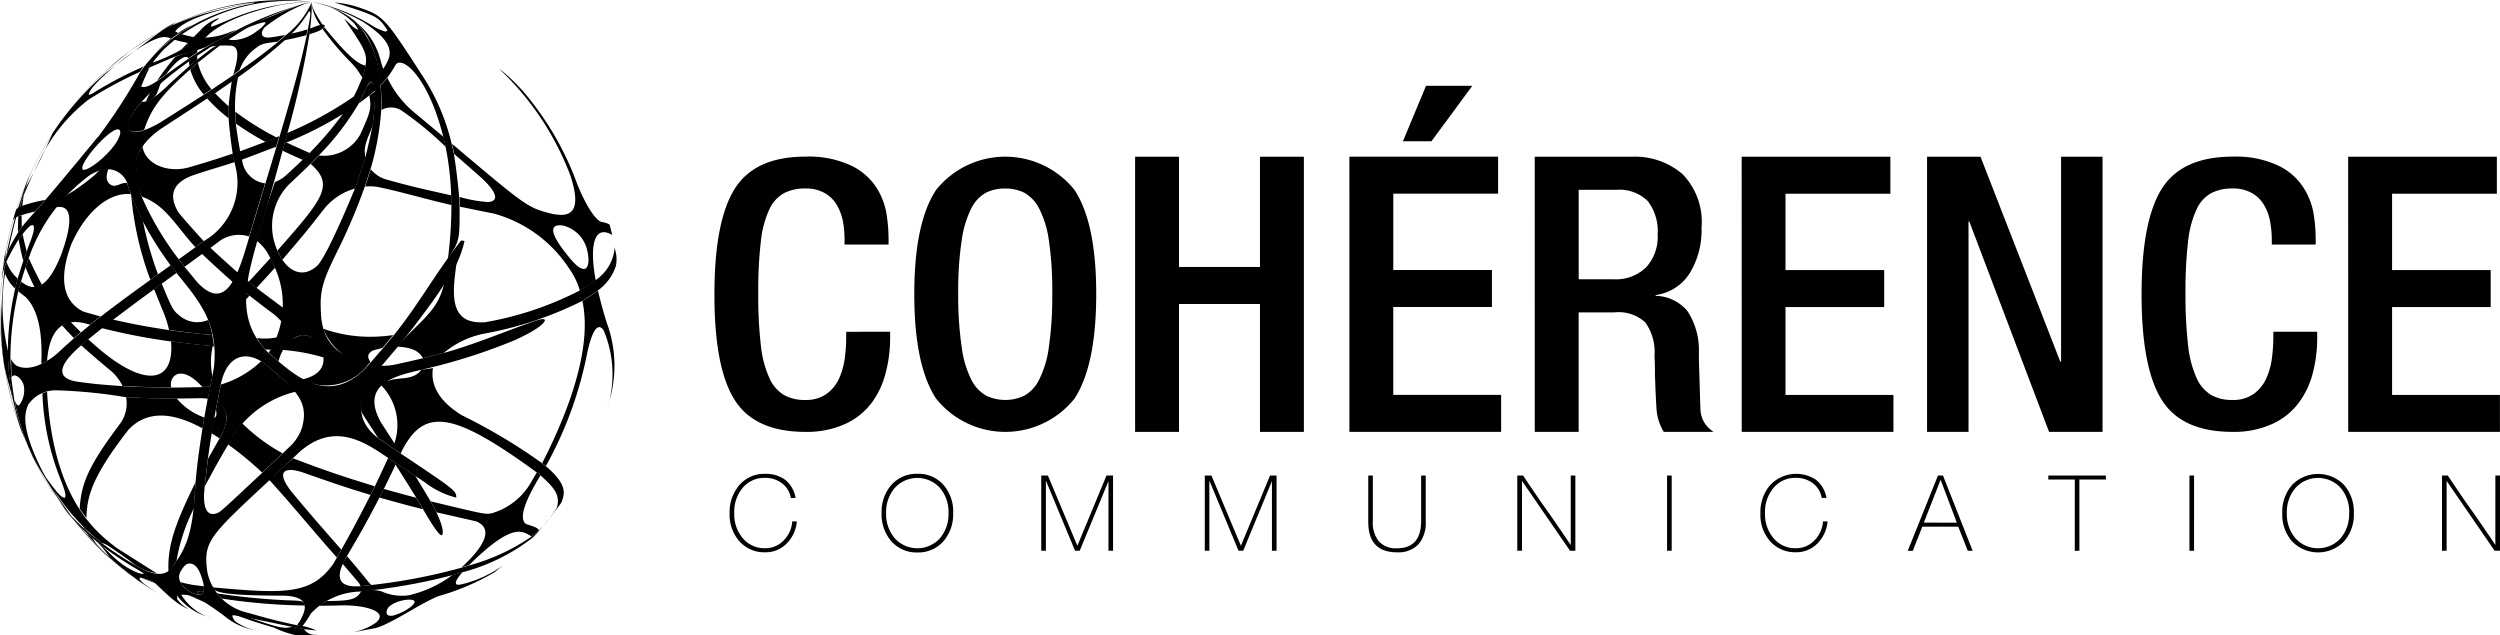
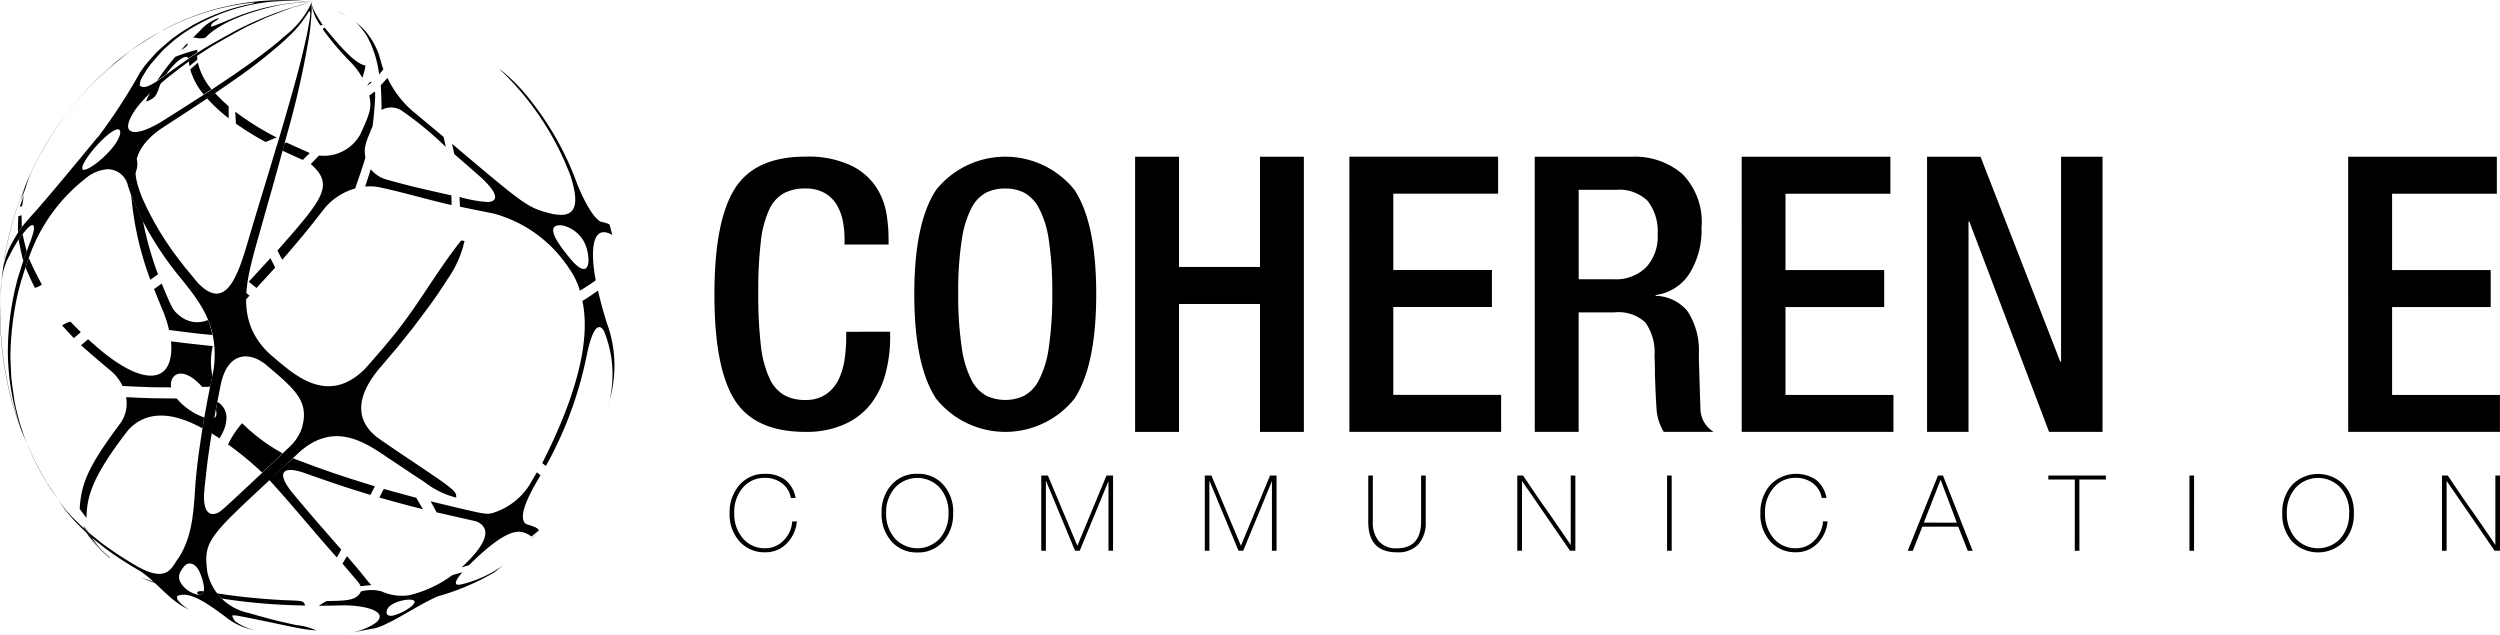
<svg xmlns="http://www.w3.org/2000/svg" width="159" height="40.414" viewBox="0 0 159 40.414">
  <g id="Logo_coherence_1_" data-name="Logo coherence (1)" transform="translate(0.003 -0.021)">
    <g id="logo" transform="translate(-0.003 0.021)">
      <path id="Path_238" data-name="Path 238" d="M489.87,242.179c.33.128.773.3,1.109.408a.8.8,0,0,0-.375-.179c-.2-.067-.4-.129-.593-.191l-.14-.039m5.134,1.321a38.062,38.062,0,0,0,5.275.437c-.112-.3-.112-.3-1.249-.336a41.481,41.481,0,0,1-4.373-.437l.039.045a3.092,3.092,0,0,0,.308.291m-1.187-.459.006-.011-.033-.006c-.341-.017-.454.05-.33.191.022.028.08.028.112.034a.257.257,0,0,0,.246-.207m-5.924-2.074c-.364-.352-.857-.812-1.21-1.176l.045.056a13.781,13.781,0,0,0,1.131,1.092l.011.011.022.017m19.121,3.04a3.282,3.282,0,0,1-1.176.577c-.565.067-.353-.4-.3-.479.352-.5,1.7-.7,1.7-.4,0,.073-.084.185-.224.3m5.3-2.178.571-.454a7.615,7.615,0,0,1-2.592,1.2c-.23.056-.616.14-.33-.347a3.8,3.8,0,0,1,.319-.408l-.644.185a7.518,7.518,0,0,1-2.76,1.282,3.164,3.164,0,0,1-1.755-.252,2.519,2.519,0,0,0-1.3.011c-.263.577-.9.588-2.178.61a3.7,3.7,0,0,0-.493.3c.487-.006,1.142-.017,1.629-.028,1.366.011,2.822.4,2,1.1a3.94,3.94,0,0,1-1.859.671l.263-.034.106-.017c.493-.084.986-.191,1.484-.274l.006-.006a3.825,3.825,0,0,0,.633-.252c1.131-.532,2.161-1.266,3.309-1.764a15.28,15.28,0,0,0,3.589-1.523m2.374-2.133.33-.352-.3.3-.028.056m-27.917,0-.033-.061-.364-.319.112.179a19.316,19.316,0,0,0,1.388,1.422.413.413,0,0,0-.129-.146,5.61,5.61,0,0,1-.975-1.075m-.538-.649.325.28-.392-.448a.869.869,0,0,0,.067.168m17.6,3.657.661-.073a1.68,1.68,0,0,1-.2-.207c-.571-.711-.672-.834-1.356-1.629l-.274.454-.011.022c.291.347.689.806.98,1.153a.907.907,0,0,1,.168.286l.034-.006m10.829-3.153c.145-.117.341-.269.479-.4-.1-.16-.2-.2-.818-.4-.66-.471.493-2.38.924-3.1l-.235-.185-.319.543a4.243,4.243,0,0,1-2.536,2.055c-.419.084-.419.084-3.9-.756l.134.246c.1.174.159.291.239.454l2.514.571c1.484.6-.219,2.262-.778,2.8l-.146.135.465-.14.381-.364c2.374-2.245,3-1.853,3.594-1.473M505,237.071c1.68.465,1.741.487,2.771.739l-.426-.723c-.621-.168-1.444-.392-2.066-.565l-.28.549m-.565-.168.274-.549c-2.2-.683-2.94-.924-5.134-1.755l-.073-.028c-.454.415-1.058.963-1.507,1.377,1.472,1.607,2.845,3.309,4.3,4.933l.28-.5c-1.834-2.1-2.027-2.318-3.18-3.7-1.058-1.383-.23-1.405.174-1.349a3.781,3.781,0,0,1,.75.207c1.142.4,2.436.862,4.115,1.361m-6.886-1.416c.386-.364.907-.857,1.294-1.227a11.534,11.534,0,0,1-2.57-1.914l-.08.089a5.871,5.871,0,0,0-.817,1.26,20.985,20.985,0,0,1,2.172,1.792m-3.8-2.811.117-.695a4.084,4.084,0,0,1-1.755-1.209c-1.646-.011-1.9-.017-3.219-.084a2.179,2.179,0,0,1-.392,1.7c-1.937,2.6-2.463,3.712-2.559,5.4.159.224.263.364.431.582.034-1.282.258-2.508,2.676-5.616,1.613-1.707,3.858-.526,4.705-.084m1.523-.616a1.164,1.164,0,0,0-.577-1.069l-.095.493q.092.378-.05.487c-.239.191-.159.718-.213,1.03.179.112.3.185.493.313l.118-.207a2.385,2.385,0,0,0,.325-1.047m-9.709-5.123.443-.375-.661-.671-.067.017a1.608,1.608,0,0,0-.459.23l.745.8m8.674,3.08.14-.672a4.367,4.367,0,0,1,.022-1.9c-.8-.08-1.859-.2-2.654-.3.23,2.721-1.7,2.917-4.591.465-.207-.174-.479-.42-.683-.6l-.448.38c.526.471,1.243,1.092,1.786,1.54a2.914,2.914,0,0,1,.851,1.053c1.557.073,1.755.084,3.09.089-.117-.671.437-1.22,1.333-.616a3.475,3.475,0,0,1,.644.588l.28-.006c.1-.006.123-.006.23-.017m25.269,1.333.218-.806a7.853,7.853,0,0,0-.246-4.53c-.207-.632-.369-1.221-.582-2.105-.285.207-.678.479-.986.66.179.957.728,3.874-2.558,10.313l.235.185a24.358,24.358,0,0,0,2.609-7.1c.487-2.318.951-1.724,1.081-1.484a7.2,7.2,0,0,1,.23,4.86m-36.036-7.777.056-.039c-.269-.5-.61-1.17-.829-1.691l-.213.6c.174.392.4.918.6,1.3a1.058,1.058,0,0,0,.386-.168m-1.125-1.54.219-.6c-.084-.336-.2-.784-.258-1.117l-.258.347c.08.415.185.963.3,1.372m9.273,4.386c1.775.23,1.809.23,2.755.319a7.821,7.821,0,0,0-.269-.957,1.739,1.739,0,0,1-1.809-.263c-.436-.341-.493-.471-1.148-2.05l-.487.353.5,1.232a7.394,7.394,0,0,1,.454,1.366m4.86-1.909.258-.274-.269-.213v.017a4.449,4.449,0,0,0,.011.471m-14.463-4.295.239-.347-.017-.75-.207.073c-.006.308-.034.718-.017,1.025m.106-1.624.159-.067.089-.588.017-.084-.263.739m.095-.5-.017.08.3-.784a7.109,7.109,0,0,1,.3-.9v-.006a10.079,10.079,0,0,0-.582,1.607m14.972,5.65c.352-.386.829-.9,1.175-1.288-.022-.056-.022-.056-.3-.6-.415.454-.963,1.053-1.377,1.5l.5.4m-6.758-.526.487-.347a21.779,21.779,0,0,1-.957-3.382c-.235-.5-.549-1.164-.75-1.68a20.234,20.234,0,0,0,1.221,5.409m-.986-6.719a1.394,1.394,0,0,0,.112-.991l-.011.034a2.335,2.335,0,0,0-.128,1.014l.028-.056m20.146,1.971-.017-.621c-2.3-.51-2.828-.644-4.1-1a1.952,1.952,0,0,1-1.025-.66l-.358,1.1a3.11,3.11,0,0,1,.98.061c1.515.325,3.007.778,4.524,1.117m-11.17-3.662.017-.05-.061.028.045.022m1.7.79.443-.437c-.443-.2-1.042-.465-1.484-.672l-.123.05-.128.471c.386.179.9.42,1.294.588m18.1,5.822c.033.134.179.84-.106,1.081-.239.117-.577-.112-1.092-.75-.426-.526-1.719-2.128-.409-1.987l.067.011a2.086,2.086,0,0,1,1.54,1.646m1.585-1.025-.173-.677c-.067-.05-.129-.1-.571-.191-.644-.347-1.349-2.038-1.483-2.374a18.99,18.99,0,0,0-2.917-5.269,11.718,11.718,0,0,0-2.016-2.061l.033.05a18.134,18.134,0,0,1,4.452,6.7c.924,2.782-.409,2.575-1.117,2.463-1.595-.4-1.595-.4-6.406-4.466l.146.655c.532.465,1.243,1.081,1.77,1.551,1.411,1.349.644,1.484.375,1.5a8.579,8.579,0,0,1-1.814-.325l.028.621c.644.135,1.506.308,2.153.437a8.35,8.35,0,0,1,4.776,3.472,4.688,4.688,0,0,1,.7,1.436c.308-.191.718-.448,1.008-.66-.28-1.411-.392-3.617.969-2.934.028.017.08.039.089.073m-22.055-5.941.7-.286a17.8,17.8,0,0,1-2.632-1.64l.045.762a18.252,18.252,0,0,0,1.887,1.164m-7.217-2.749c.386-.235.386-.711.593-1.058l-.045.039c-.4.336-.638.582-.638.582a4.124,4.124,0,0,0-.3.61,1.321,1.321,0,0,0,.392-.174m3.488-.028a10.1,10.1,0,0,0,1.377,1.271v-.756c-.269-.246-.627-.582-.877-.851l-.5.336m10.687-.437-.364.258c.146.79.084,1.042-.577,2.48a2.646,2.646,0,0,1-2.621,1.338l-.526.543c1.534,1.344.762,2.223-2.117,5.5l.174.347a2.415,2.415,0,0,0,.134.239c1.159-1.349,1.507-1.755,2.609-3.175a3.912,3.912,0,0,1,2.021-1.356c.207-.588.478-1.372.655-1.965-.1-.655-.039-.812.459-2.01.067-.558.14-1.294.16-1.853,0-.1,0-.2-.011-.347m-.493-.336.291-.263a.091.091,0,0,0-.073-.011c-.073.022-.128.095-.219.274m5,3.869-.146-.644-2.015-1.68a6.474,6.474,0,0,1-1.551-2.066l-.426.465c.028.479.056,1.1.045,1.573a1.247,1.247,0,0,1,1.282.039,22.078,22.078,0,0,1,2.81,2.313m-15.4-3.343.5-.325a4,4,0,0,1-.868-1.691l-.487.426a4.359,4.359,0,0,0,.851,1.59m-.9-1.8.5-.408-.017-.269-.526.364.045.313m-.448-1.069c.28-.179.38-.3.308-.38l-.011.011c-.135.14-.258.274-.386.419l.089-.05m.38.571.558-.37.006-.117.011-.056-.084.022a10.132,10.132,0,0,0-1.327.431,15.6,15.6,0,0,0-1.153,1.515c.145-.095.3-.2.6-.426l.067-.106c.616-.823,1.2-1.153,1.321-.89m11.254.5.006-.039c-.286-.067-.806-.191-2.609-2.43l-.011.011a.429.429,0,0,1-.1.1,16.954,16.954,0,0,0,1.786,2.111,4.713,4.713,0,0,1,.739.991l.14-.479c.011-.05.033-.14.05-.263m-.558-2.771-.045-.039a7.382,7.382,0,0,1,.672.84,6.824,6.824,0,0,1,.806,2.5l.269-.336c-.174-.431-.23-.907-.443-1.321a4.4,4.4,0,0,0-.93-1.344c-.061-.056-.168-.16-.33-.3m-1.153-.706-.028-.011.095.056c.207.128.341.213.515.341l-.011-.006a4.236,4.236,0,0,0-.571-.38m-1,.862c-.179-.274-.408-.644-.558-.935a1.982,1.982,0,0,1-.168-.51l.006.022a2.965,2.965,0,0,0,.571,1.444.731.731,0,0,1,.151-.022m-7.548.823c.084-.006.168-.1.224-.16.386-.369,1.6-1.3,4.586-1.932a14.721,14.721,0,0,1,2-.207h-.034a13.7,13.7,0,0,0-4.765.963c-1.5.621-1.5.621-1.585.6.056-.3.392-.319.526-.538a2.688,2.688,0,0,0-1.2.8l-.443.437.313.05a1.533,1.533,0,0,0,.364-.006" transform="translate(-480.87 -205.426)" />
-       <path id="Path_239" data-name="Path 239" d="M502.181,245.881h.067c-.16-.006-.364-.017-.515-.028a.779.779,0,0,1-.666-.375c-.252-.039-.313-.05-.739-.135-.459.117-.695.174-3.326-.8l-.061-.006a1.156,1.156,0,0,0-.33.022c1.081.392,1.338.479,2.547.84a6.36,6.36,0,0,0,1.356.471l.219.011.033-.006c.2-.011.2-.011,1.132.017l.285-.011m-7.542-2.144.1.045a3.381,3.381,0,0,0-1.037-.454H493.7c.9.387.9.387.94.409m-4.877-1.887.089.067-1.086-.9h-.006l-.034-.028.291.258.515.42.061.045.168.135m4.945.968-.006-.045-.695-.089a7.38,7.38,0,0,1-.8-.179,1.667,1.667,0,0,0,1.153.806c-.179-.179-.022-.224.14-.23a1.036,1.036,0,0,1,.191.006.785.785,0,0,0,.017-.269m-3.007-.274.033.011a9.123,9.123,0,0,0-.845-.61c-.011.028-.039.084-.376-.028a4.494,4.494,0,0,1-1.116-.638c-.521-.392-.941-.907-1.456-1.31l.028.028a10.378,10.378,0,0,1,.756.941l.017.022a18.8,18.8,0,0,0,2.845,2.139l.258.152.1.056-.045-.022c-1.534-.918-1.271-1.053-1.266-1.053.05-.017.05-.017.711.191.056.017.16.05.358.123m-7.8-7.861c.23.436.565,1,.834,1.405l-.23-.392c-.006-.017-.862-1.579-.9-1.64l.033.08c.152.341.258.549.258.549m7.811,7.262c-2.491-1.573-2.491-1.573-2.632-1.675-1.282-1-3.948-3.074-4.345-9.866l-.045.011a1.891,1.891,0,0,0-.252.08,16.256,16.256,0,0,0,1.164,5.5c.3.784.353,1.008.263,1.142-.252.006-.565-.426-1.2-1.282l.5.84.313.4a13.193,13.193,0,0,0,2.755,2.934c.191.006.459.2,1.59.991.219.152.419.341.649.479a3.589,3.589,0,0,0,1.238.448m25.121-3.673.549-.734.045-.067c.274-.621.38-1.187-.969-2.346l-.235-.185a36.1,36.1,0,0,0-5.129-3.062c-1.383-.862-1.994-1.87-1.814-2.99l-.745.117c-.649.868-1.842.246-2.536.991a3.624,3.624,0,0,1,.829,3.679l.408.627.073-.16c1.427-2.782,3.27-2.486,8.578,1.388l.235.185c.812.734,1.294,1.227,1.03,2.074a7.921,7.921,0,0,1-1.136,1.422c-.146.117-.33.286-.479.4a13,13,0,0,1-3.975,1.834l-.465.14a36.9,36.9,0,0,1-5.728,1.1l-.661.073c-1.428.123-1.73-.521-.9-1.909.734-1.249,1.215-2.074,2.066-3.718l.28-.549c.224-.459.526-1.075.745-1.54l-.14-.219-.33-.219c-.252.543-.588,1.271-.845,1.809l-.274.549c-.588,1.142-1.047,2.044-1.859,3.477l-.28.5-.235.409c-1.394,1.959-3.069,1.909-7.7,1.484.168.258.341.526,4.485.532,1.954.033,1.405,1.042,1.081,1.64a1.216,1.216,0,0,1-.152.185l.073.073.246.05a5.967,5.967,0,0,0,.549-.817,4.466,4.466,0,0,1,3.175-1.394l1.081-.128a37.182,37.182,0,0,0,4.737-.912l.644-.185a12.389,12.389,0,0,0,4.435-2.178l.3-.3.947-1.125M481.985,222.6l.017.067.022-.191-.039.123m.718,1.232.16-.632a2.518,2.518,0,0,1-.718-1.069l-.095.728a2.44,2.44,0,0,0,.649.975m12.565,3.669.084.011c-.034-.269-.061-.448-.112-.718-1.859-.2-1.859-.2-2.755-.319-1.515-.239-1.926-.308-3.561-.666l-.7.543a39.5,39.5,0,0,0,4.386.845c.8.1,1.859.23,2.654.3m4.11-.5.028-.08-.039.017a4,4,0,0,1-1.282.05,4.447,4.447,0,0,0,.532.723l.364.011a3.4,3.4,0,0,0,.4-.723m2.871,1.2.084.022c-.05-.454-.459-1.444-1.361-1.411a1.675,1.675,0,0,0-1.215.935,12,12,0,0,1,2.491.454m3.846-.616.655-.79a9.454,9.454,0,0,1-1.176.106,8.874,8.874,0,0,1-3.253-.5l.028.1a3.577,3.577,0,0,0,2.816,2.161l.135-.152c-.112-.185-.224-.375-.045-.577.224-.263.577-.191.84-.347M482.553,219.5a.7.7,0,0,1,.135-.152l.207-.655a.661.661,0,0,0-.14.14l-.2.666m-.593,2.827.123-.478a4.2,4.2,0,0,1,.017-.459l-.084.487-.039.239-.017.207m17.76,2.956.006-.23c-.5-.375-1.181-.877-1.68-1.26l-.5-.4-.14-.112-.022.095a4.652,4.652,0,0,0-.061.695l.269.213c.426.325.986.767,1.416,1.081a3.538,3.538,0,0,1,.638.588,6.266,6.266,0,0,0,.073-.672m21.171-3.757-.067-.347.006.011a2.738,2.738,0,0,1-1.221,2.117c-.3.207-.694.479-1.008.66a20.954,20.954,0,0,1-6.008,2.016h-.022c-2.352.159-2.061-1.892-1.781-3.885l-.061.135a12.952,12.952,0,0,1-.756,1.3,3.941,3.941,0,0,1-.695,1.562c-.671.9-1.579,1.568-2.278,2.436.935.067,1.372.269,1.629.734l1.344-.341a5.765,5.765,0,0,1,2.472-1.2,23.017,23.017,0,0,0,6.327-2.1c.3-.191.7-.448.986-.66a3.09,3.09,0,0,0,1.142-1.546,2.011,2.011,0,0,0-.006-.89M484.522,218.3l.089-.106a10.334,10.334,0,0,0-1.472.38l-.16.067-.207.655.118-.056.207-.073c.258-.08.6-.168.868-.235.112-.123.224-.246.558-.632m12.324,4.63.039-.084c-.543-.478-1.249-1.117-1.77-1.607l-.532.392c.582.554,1.372,1.276,1.976,1.809a2.47,2.47,0,0,0,.286-.51m-9.4,3.208.678-.532c-.325-.089-.762-.207-1.086-.308l-.011-.006h-.006c-1.92-.975-1.047-3.449-.756-4.261.912-2.083,2.4-3.342,3.791-3.2l-.185-.549-.056-.151c-.369-.1-.706.358-1.086.067-.341-.258-.179-.739-.1-.969h-.073c-.437.017-.437.017-.778.369a14.1,14.1,0,0,1-1.834,1.321,8.425,8.425,0,0,0-.644.745l.067-.011c.638-.095,1.215.33.308,2.895-1.116,2.967-2.161,2.172-2.609,1.834l-.168.632.459.352.006.006c1.116,1.092,1.03,3.382,1,4.244a4.024,4.024,0,0,0,.375-.2v-.089c.269-2.928,2.05-2.393,2.715-2.195m6.574-9.507c.862-.3,1.747-.538,2.614-.829l-.112-.538c-1.344.443-1.551.51-2.834.884-1.394.353-2.743-.274-2.895-1.344a3.157,3.157,0,0,0-.38.75c-.017.185.056.364.028.549s-.168.313-.168.5a7.753,7.753,0,0,0,.459,1.383,4,4,0,0,1,1.356.829c.767.723,1.338,1.624,2.066,2.385l.526-.386c-.487-.521-1.116-1.238-1.579-1.781-.877-1.416.011-2.083.918-2.4m5.274-1.825.2-.66-.179.073-.7.286c-.487.179-1.125.426-1.613.6l.123.532c.638-.235,1.479-.558,2.111-.8l.061-.028M490.705,211h.006a12.83,12.83,0,0,1,.532-1.2l-.179.08-.336.549c-.213.4-.128.532-.022.577m12.861,1.707c.213-.325.493-.756.683-1.1a23.438,23.438,0,0,1-4.25,2.33l-.179.656.123-.05a22.725,22.725,0,0,0,3.623-1.834m1.92-1.834a.359.359,0,0,0-.112-.179l-.291.263c-.173.364-.33.734-.521,1.092.2-.152.459-.341.649-.5l.358-.3a1.553,1.553,0,0,0-.084-.38M491.3,209.542l.134-.061c.213-.28.5-.655.734-.912-.263.286-.621.666-.868.975m1.042-1.394c-.207.191-.479.454-.672.66.286-.263.667-.61.963-.851l-.045-.017c-.16.129-.246.207-.246.207m.728-.558.05.022c.258-.16.593-.386.862-.538l.006-.006a4.136,4.136,0,0,0-.918.521m-2.3,6.193.135-.045c.526-1.624,1.411-2.472,2.923-3.841l.487-.426c.42-.325.969-.767,1.394-1.081h-.028c-.28.006-.291.006-1.4.884l-.5.408c-.409.364-.952.84-1.344,1.215-.358.341-1.2,1.148-1.675,1.053-.471.487-1.5,1.909-.459,1.909a1.711,1.711,0,0,0,.465-.08m5.526-5.8c.364-.224.845-.538,1.221-.75l-.017.006c-1.17.471-1.254.667-1.2.745m2.934-1.613c.431-.185.672-.274,1.1-.437-.51.191-1.187.437-1.691.649-.426.191-.621.291-.98.471l.263-.095c.448-.174.868-.4,1.3-.588m3.863-.728-.084-.006c2.749.877,2.749.877,3.337,1.708l.034.08-.106.073a3.356,3.356,0,0,1-.963-.443,11.685,11.685,0,0,0-3.791-1.467h0a11.957,11.957,0,0,1,3.326,1.3c2.233,1.455,1.763,2.2,1.266,2.984l-.269.336c.056.358.056.358.1.694l.426-.465a8.841,8.841,0,0,0,.526-.817c.4-.632,2.066.7,3.04,4.563l.146.644a18.043,18.043,0,0,1,.353,3.074l.017.621a26.224,26.224,0,0,1-.224,3.429c.75-1.17.75-1.17.745-3.32l-.028-.621c-.067-.817-.2-1.909-.33-2.721l-.146-.655a13.586,13.586,0,0,0-1.842-4.307c-2.48-3.835-2.48-3.835-4.239-4.429a7.28,7.28,0,0,0-1.294-.252m-7.874,39.169a3.458,3.458,0,0,1-1.965-1.529h-.045a.356.356,0,0,0-.207.08,3.874,3.874,0,0,0,1.859,1.321l.358.128m-4.95-2.593c.392.263.908.621,1.31.877a18.649,18.649,0,0,1-2.845-2.128c-.4-.392-.935-.907-1.316-1.316l-.61-.7-.376-.386c.336.386.767.907,1.117,1.276.364.353.834.834,1.215,1.176l1.086.9.419.308m3.828-4.692c.022-.42.05-.975.084-1.388-1.254,2.558-1.8,3.992-1.724,5.689.151-.095.151-.095.51-.683a11.805,11.805,0,0,1,1.116-3.36l.017-.258m-10.711-3.97c-.2-.5-.431-1.181-.588-1.7l.022.089a10.18,10.18,0,0,0,.437,1.294l.23.549-.011-.028-.089-.207m26.468,5.952c.006,0,.3-.319-.728-2.145-.291-.487-.678-1.136-.975-1.618-.419-.28-.98-.649-1.394-.929l.14.219c.4.627.93,1.473,1.321,2.105l.426.723.061.106c.269.459.98,1.675,1.148,1.54m-9.529-9.065.224-.05c-.179-.252-.179-.252-1.819-1.668a4.044,4.044,0,0,0-.376-.28l-.28.252a6.368,6.368,0,0,1-2.29,1.238l-.219,1.109c.728.543.762,1.215.134,2.324-.224.392-.521.918-.739,1.31-.061.526-.146,1.221-.2,1.741.79-1.461.79-1.461,1.49-2.671l.358-.621a6.62,6.62,0,0,1,3.718-2.682m16.047-4.53.028-.089c-.084-.08-.2-.08-.7.084-1.9.667-3.768,1.467-5.716,2.01l-1.344.341c-.532.123-1.232.286-1.763.4a3.876,3.876,0,0,1-.9.08l-.493.565a3.008,3.008,0,0,0-.773,2.279c.011.112.011.112,1.075,1.747.443.3,1.03.711,1.473,1.008l-.028-.045-.408-.627-.851-1.316c-1.372-2.452.9-2.973,2.558-3.354l.767-.185a36.443,36.443,0,0,0,5.14-1.685c1.585-.711,1.881-1.109,1.932-1.215M482.6,231.061a15.859,15.859,0,0,1-.358-3.253,12.74,12.74,0,0,1-.185-4.945l.095-.728.006-.017-.128.364-.022.191c-.061.683-.145,1.6-.168,2.279a17.837,17.837,0,0,0,.159,3.729l.006.033c.16.79.4,1.562.593,2.346m12.361-.213.152-.767c-.135.011-.135.011-.51.022-.593.011-1.383.028-1.976.028-1.663-.022-1.876-.022-3.09-.089-1.435-.106-1.7-.123-2.895-.286-1.987-.325-.3-1.82.258-2.306l.448-.38.884-.711.7-.543c1.366-1.025,1.366-1.025,2.6-1.932l.487-.352.952-.695-.376-.487-.806.582-.487.347c-1.775,1.288-1.909,1.388-3.164,2.341l-.678.532-.582.479-.443.375c-.3.269-.7.621-.991.9-.061.056-1.506,1.383-2.643.84a.978.978,0,0,1-.358-.431l.022,1.17c.213-.358.666.129.767.448a1.542,1.542,0,0,1-.291,1.338c-.112-.022-.152-.028-.286-.358a15.319,15.319,0,0,0,.9,3.026c.98,1.809.98,1.809,1.176,2.153.347.558.817,1.294,1.2,1.825l.364.4c-.347-.479-.806-1.117-1.131-1.618l-.5-.84-.224-.4c-1.472-2.912-1.1-3.785-.9-4.25a2.1,2.1,0,0,1,1.826-.9,32.055,32.055,0,0,1,4.386.437c1.551.073,1.786.084,3.22.084.448-.006,1.042-.011,1.484-.022a2.828,2.828,0,0,1,.448.028l.045.006M492.4,207.173a2.183,2.183,0,0,0-.235.16l.543-.274a2,2,0,0,1,.286-.2l-.593.308m5.179,13.36c.543-1.82.543-1.82,1.019-3.382a1.692,1.692,0,0,1-1.467-1.507l-.123-.532c-.095-.526-.213-1.232-.274-1.764l-.045-.762a8.59,8.59,0,0,1,.2-2.223l-.409.286c-.08.479-.168,1.117-.207,1.6V213c.05.683.159,1.59.263,2.268l.112.538.1.426a4.278,4.278,0,0,1-2.055,4.586l-.526.386-1.058.767.369.479,1.116-.817.532-.392.459-.341a2.114,2.114,0,0,1,2-.375m-2.869-12a22.221,22.221,0,0,0,2.01-1.131l-.263.089a4.516,4.516,0,0,1-2.424.352,6.223,6.223,0,0,1-.767-.185l-.465.352a6.821,6.821,0,0,0,.723.174c.239.05.179.185-.16.4a10.774,10.774,0,0,1-1.932.89l-.134.061-.239.33.179-.08c.437-.191,1.019-.443,1.455-.627.655-.274,1.356-.369,2.01-.632m6.512-.8.073-.369c-.419.123-.532.16-1.075.28l-.443.42c.493-.095.877-.174,1.444-.33m1.164-.61c-.011-.045-.067-.061-.16-.056a1.158,1.158,0,0,0-.263.056c-.173.056-.336.128-.51.191l-.05.364c.14-.045.325-.1.459-.152.577-.219.526-.4.526-.4m-15.1,4.759a25.722,25.722,0,0,1,3.337-1.814l.239-.341a25.534,25.534,0,0,0-3.1,1.618,1.345,1.345,0,0,1-.376.191c-.089-.42,1.68-1.892,2.307-2.374,2.111-1.534,2.542-1.366,2.884-1.227l.045.017.487-.347-.05-.022-.179-.084c.006-.011.459-1,4.849-1.8l.2-.045c-.812.135-1.887.364-2.688.571a16.118,16.118,0,0,0-3.147,1.159c-3.611,2.715-3.611,2.715-3.924,3A18.349,18.349,0,0,0,485.053,214l.017-.028a36.128,36.128,0,0,1-1.714,3.46l-.3.784-.16.471-.207.655c-.179.7-.415,1.635-.549,2.346l.134-.352c.146-.616.325-1.436.5-2.044l.207-.655.263-.739c.33-.778.8-1.8,1.176-2.552a10.7,10.7,0,0,1,2.867-3.466m18.2-1.014a2.41,2.41,0,0,1,.1.767c-.028.558-.089,1.3-.16,1.853-.123.6-.3,1.411-.459,2.01-.185.593-.443,1.383-.656,1.965-.017.045-1.769,4.35-2.413,4.933-.946.845-1.865.286-2.351-.644l-.174-.347a3.775,3.775,0,0,1,.8-4.25c.4-.369.924-.868,1.316-1.249l.526-.543a16.805,16.805,0,0,0,2.548-3.32c.179-.364.347-.728.521-1.092.124-.235.16-.246.239-.28.106.056.112.061.16.2M502.9,206l-.084-.028a5.352,5.352,0,0,1,1.019.616l.33.291a1.547,1.547,0,0,1,.358.5c-.369-.128-.577-.479-.89-.694,1.568,2.3,1.568,2.3,1.142,3.74-.146.364-.352.84-.532,1.181-.2.336-.465.778-.683,1.1a22.127,22.127,0,0,1-2.139,2.508l-.443.437c-.313.3-.734.694-1.053.98a2.056,2.056,0,0,1-.7.425c-.515,1.484-.515,1.484-1.153,3.748a2.791,2.791,0,0,1,.851,1.1l.239.478a5.7,5.7,0,0,1-.341,5.538l.627.543c.353-1.4,1.755-2.393,2.615-.975.045.067.991,1.663-1.131,2.133a3.35,3.35,0,0,0,4.222-.963c-2.968-.718-3-2.547-3.023-3.757-.022-1.249.359-2.022,1.282-3.891a37.959,37.959,0,0,0,1.529-3.669l.358-1.1a17.4,17.4,0,0,0,.683-3.768c0-.471-.006-1.1-.045-1.573l-.033-.258a6.055,6.055,0,0,0-1.546-3.774l-.112-.095a4.9,4.9,0,0,0-1.349-.773m-3.9-.443-.08.011.806-.039a16,16,0,0,1,1.792.056h0l-.14-.011a13.108,13.108,0,0,0-2.38-.017m-.951,1.926a2.621,2.621,0,0,1-1.344.543c-.291.006-.526.006-.38-.168a4.648,4.648,0,0,1,1.176-.621l.017-.006c.437-.174,1.164-.443,1.109-.274a2.4,2.4,0,0,1-.577.526m1.356.644.479-.42c-.577.1-.621.112-1.008.16-.549.05-.6-.3-.3-.649a10.19,10.19,0,0,1,2.945-1.635h0l-.022.011a3.121,3.121,0,0,1-.493.174,2.693,2.693,0,0,1,.515-.185h0l-.123.034c-1.282.369-2.486.969-3.735,1.436l-.219.084c-.711.38-1.646.9-2.341,1.316a5.807,5.807,0,0,1,1.282-.067c.649.011.479.89.191,1.834l.4-.28a2.877,2.877,0,0,1,1.037-1.4c.364-.274.459-.285,1.2-.387a.673.673,0,0,0,.185-.028" transform="translate(-481.736 -205.482)" />
      <path id="Path_240" data-name="Path 240" d="M494.511,241.942a3.227,3.227,0,0,1,.135.358c.415,1.294-.246,1.125-.671.907a1.553,1.553,0,0,1-.7-.656.7.7,0,0,1,.017-.683c.16-.252.319-.51.588-.5.1.011.38.022.632.571m6.528-9.3a2.871,2.871,0,0,1-.706,1.2l-.558.532c-.386.369-.907.862-1.294,1.227-2.654,2.486-2.654,2.486-2.895,2.576-.319.117-.851.117-.806-1.215l.039-.479c.061-.521.135-1.22.2-1.741.073-.487.16-1.136.246-1.624l.168-1,.095-.521.095-.493.219-1.109c.431-2.066,1.809-2.172,2.945-1.21,1.774,1.506,2.665,2.256,2.245,3.863m-17.256-11.87c-.061.185-.16.42-.224.6l-.061.168-.218.6-.347,1.109-.159.632a18.326,18.326,0,0,0-.465,3.97,15.488,15.488,0,0,0,.358,3.253l.2.812a15.676,15.676,0,0,0,.689,1.932l-.23-.549a19.217,19.217,0,0,1-1-3.2,22.858,22.858,0,0,1-.521-4.715c.022-.543.034-1.271.08-1.814.05-.274.1-.649.168-.918l.039-.123.128-.364a14.59,14.59,0,0,1,.762-1.394l.258-.347c.376-.459.521-.616.695-.571.05.2.073.28-.152.924m11.657,7.883c-.022.258-.061.459-.089.616l-.039.179-.14.671-.152.767-.219,1.2-.117.695c-.263,1.747-.308,2.066-.437,3.41-.123,1.982-.213,3.416-1.042,4.76l-.174.246c-.386.638-.784,1.294-2.491.347l-.006-.006a23.238,23.238,0,0,1-2.233-1.461l-.812-.65-.325-.28c-.239-.235-.571-.543-.8-.784l-.364-.4a18.025,18.025,0,0,1-2.374-3.976,15.178,15.178,0,0,1-.907-3.035c-.056-.431-.151-1-.191-1.428l-.056-1.237a18.825,18.825,0,0,1,.5-4.216l.168-.632.28-.89.213-.6a10.892,10.892,0,0,1,3.605-5.067,2.361,2.361,0,0,1,1.467-.6,1.331,1.331,0,0,1,1.243,1.053l.185.549.011.028c.213.51.5,1.187.75,1.68a21.44,21.44,0,0,0,1.763,2.8l.376.487c1.515,1.853,2.6,3.186,2.408,5.779m-6.293-13.992c-.543.8-1.742,1.755-2.066,1.646-.336-.286,1.557-2.5,2.2-2.564.258-.028.252.358-.134.918m-1.125-.426-.392.479c-2.912,3.533-3.617,4.3-3.69,4.378-.23.258-.537.6-.75.877l-.239.347c-.191.313-.443.739-.6,1.075l-.134.352-.056.16-.123.479-.067.392.123-.84a20.174,20.174,0,0,1,.818-3.275,20.506,20.506,0,0,1,1.31-3.051A19.65,19.65,0,0,1,486,212.824a20.438,20.438,0,0,1,2.211-2.486l.947-.845a17.816,17.816,0,0,1,3.03-2.05l.6-.3a15.624,15.624,0,0,1,5.235-1.461.806.806,0,0,1-.341.112,12.77,12.77,0,0,0-3.617,1.338c-.263.16-.61.364-.862.538l-.487.347c-.291.252-.688.582-.963.851-.246.274-.577.632-.8.924l-.239.341a36,36,0,0,1-2.676,4.115m13.478-7.6-.022.159-.112.627-.073.369c-.347,1.551-.582,2.548-1.724,6.411l-.2.66-.017.05c-.207.683-.479,1.6-.689,2.285-.454,1.5-.666,2.184-1.019,3.382-.672,2.3-1.436,4.91-3.314,2.884l-.79-.957-.369-.479a19.081,19.081,0,0,1-2.363-3.981c-.437-1.176-1.042-2.791,1.26-4.367,1.64-1.069,2-1.3,2.889-1.892l.5-.336c.325-.224.762-.521,1.086-.75l.409-.286a32.156,32.156,0,0,0,2.895-2.29l.443-.42a7.234,7.234,0,0,0,1.164-1.49c.084.112.084.112.045.426m9.832,14.2-.213-.028c-1.54,1.932-2.738,4.126-4.3,6.042l-.655.79-.8.924-.135.152-.224.252c-2.233,2.239-4.267.558-5.482-.448l-.571-.487c-2.223-2.074-1.534-4.552-.806-7.173.352-1.243.7-2.48,1.053-3.724.168-.6.392-1.416.558-2.022l.128-.471.179-.655a55.985,55.985,0,0,0,1.4-6.254l.05-.364c.028-.28.067-.649.084-.929a5.151,5.151,0,0,0,.006-.655l-.017-.146-.039.16a5.538,5.538,0,0,1-1.6,1.965l-.479.42c-.593.479-1.266,1.014-2.424,1.814l-.4.28c-.42.28-.975.655-1.394.935l-.5.325c-1.321.845-1.321.845-2.727,1.735-1.515.9-2.2.745-2.074.135.2-.947,1.5-2.29,3.858-3.988l.526-.364.84-.549c.695-.408,1.629-.94,2.341-1.316l1.2-.554c.5-.2,1.181-.471,1.691-.649l1.064-.313.123-.033h0a21.783,21.783,0,0,0-4.8,1.814c-.61.33-1.416.778-2.01,1.131l-.437.28-.558.37c-.419.3-.979.683-1.388,1l-.022.011c-1.288.963-1.479.845-1.7.711.028-.341.028-.341.454-1.03l.239-.33c.258-.3.593-.7.868-.975l.632-.558.465-.352a12.076,12.076,0,0,1,5.2-2.033,12.875,12.875,0,0,1,2.99-.045l-.179-.028a15.987,15.987,0,0,0-8.572,1.5l-.543.274c-.661.386-1.534.935-2.167,1.372-.571.459-1.321,1.086-1.865,1.579A19.945,19.945,0,0,0,486,212.826a20.793,20.793,0,0,0-3.9,9.115,20.455,20.455,0,0,0-.286,3.449,22.826,22.826,0,0,0,.521,4.715,19.6,19.6,0,0,0,1,3.2,20.163,20.163,0,0,0,1.478,2.962c.313.479.728,1.131,1.069,1.6l.006.017c.213.269.213.269.627.745l.376.386.425.415.364.319.336.28.4.313a20.6,20.6,0,0,0,2.167,1.428c1.109.661,1.853,1.814,3.007,2.413l.443.2a2.262,2.262,0,0,1-.951-.728l-.022-.207c.773-.375,1.914.454,3.018,1.26a4.134,4.134,0,0,0,1.865.89l.235.045a3.462,3.462,0,0,1-1.388-.577.812.812,0,0,1-.218-.38c.129-.056.129-.056,3.836.718l.319.061a8.981,8.981,0,0,0,1.2.16,3.913,3.913,0,0,0-1.266-.336c-1.187-.263-1.668-.375-3.079-.784a3.356,3.356,0,0,1-2.593-2.6c-.252-1.926.067-2.223,3.959-5.84.448-.414,1.037-.969,1.478-1.388l.459-.431c2.2-1.9,4.1-.616,5.622.42l.33.219c.414.28.975.649,1.394.929l.558.364a5.377,5.377,0,0,0,2.033,1c0-.437-.061-.479-3.477-2.766-.443-.3-1.03-.7-1.473-1.008l-.061-.045c-1.019-.778-1.8-2.2.252-4.546l1.03-1.215.991-1.238c1.176-1.562,1.327-1.764,1.982-2.76l.191-.3a6.778,6.778,0,0,0,1.092-2.452" transform="translate(-481.804 -205.53)" />
    </g>
    <g id="cohérence" transform="translate(45.431 5.478)">
      <g id="Group_33" data-name="Group 33" transform="translate(0 4.5)">
        <path id="Path_241" data-name="Path 241" d="M501.1,218.421v.353a8.788,8.788,0,0,1-.286,2.273,5.416,5.416,0,0,1-.9,1.909,4.393,4.393,0,0,1-1.68,1.333,5.907,5.907,0,0,1-2.525.5q-3.233,0-4.513-2.055t-1.271-6.7q0-4.645,1.288-6.7t4.519-2.05a6.353,6.353,0,0,1,2.833.543,3.976,3.976,0,0,1,1.618,1.356,4.465,4.465,0,0,1,.671,1.652,10.243,10.243,0,0,1,.146,1.73v.308H498.2v-.286a6.3,6.3,0,0,0-.106-1.2,3.371,3.371,0,0,0-.392-1.042,2.114,2.114,0,0,0-.773-.75,2.424,2.424,0,0,0-1.226-.285,2.871,2.871,0,0,0-1.361.3,2.244,2.244,0,0,0-.918,1.014,6.407,6.407,0,0,0-.543,2.016,26.715,26.715,0,0,0-.168,3.326,27.359,27.359,0,0,0,.168,3.35,6.732,6.732,0,0,0,.543,2.061,2.392,2.392,0,0,0,.918,1.064,2.688,2.688,0,0,0,1.361.319,2.251,2.251,0,0,0,1.361-.392,2.461,2.461,0,0,0,.8-1,4.589,4.589,0,0,0,.353-1.282,10.213,10.213,0,0,0,.089-1.383v-.28Z" transform="translate(-489.921 -207.279)" />
      </g>
      <g id="Group_34" data-name="Group 34" transform="translate(12.715 4.51)">
        <path id="Path_242" data-name="Path 242" d="M493.58,222.678q-1.386-2.108-1.388-6.641t1.388-6.635a5.638,5.638,0,0,1,8.8,0q1.386,2.108,1.383,6.635t-1.383,6.641a5.637,5.637,0,0,1-8.8,0Zm5.61-.191a2.328,2.328,0,0,0,.93-.991,6.414,6.414,0,0,0,.627-2.074,22.421,22.421,0,0,0,.219-3.455,21.377,21.377,0,0,0-.219-3.377,6.241,6.241,0,0,0-.627-2.027,2.393,2.393,0,0,0-.93-.98,2.641,2.641,0,0,0-1.215-.269,2.688,2.688,0,0,0-1.209.258,2.3,2.3,0,0,0-.935.98,6.426,6.426,0,0,0-.621,2.038,21.321,21.321,0,0,0-.224,3.377,22.365,22.365,0,0,0,.224,3.455,6.431,6.431,0,0,0,.621,2.074,2.372,2.372,0,0,0,.935.991,2.815,2.815,0,0,0,2.424,0Z" transform="translate(-492.192 -207.291)" />
      </g>
      <g id="Group_35" data-name="Group 35" transform="translate(26.759 4.511)">
        <path id="Path_243" data-name="Path 243" d="M494.7,207.292h2.791v7.01h5.151v-7.01h2.791v17.5h-2.791v-8.135h-5.151v8.135H494.7Z" transform="translate(-494.7 -207.292)" />
      </g>
      <g id="Group_36" data-name="Group 36" transform="translate(40.387 4.509)">
        <path id="Path_244" data-name="Path 244" d="M497.134,207.292h9.459v2.353h-6.666V214.5H506.2v2.353h-6.274v5.587h6.859v2.353h-9.649Z" transform="translate(-497.134 -207.292)" />
      </g>
      <g id="Group_37" data-name="Group 37" transform="translate(43.794)">
-         <path id="Path_245" data-name="Path 245" d="M502.154,206.486l-2.6,3.529h-1.814l1.471-3.529" transform="translate(-497.743 -206.486)" />
-       </g>
+         </g>
      <g id="Group_38" data-name="Group 38" transform="translate(52.174 4.506)">
        <path id="Path_246" data-name="Path 246" d="M499.239,207.291h6.176a4.635,4.635,0,0,1,3.208,1.092,4.339,4.339,0,0,1,1.226,3.416,5.242,5.242,0,0,1-.756,2.906,3.038,3.038,0,0,1-2.161,1.383v.05a2.711,2.711,0,0,1,2.01.957,4.508,4.508,0,0,1,.739,2.621v.487c.05,1.618.08,2.643.095,3.062a1.822,1.822,0,0,0,.258.946,1.954,1.954,0,0,0,.577.577h-3.164a3.159,3.159,0,0,1-.465-1.546c-.033-.426-.061-1.1-.095-2.033,0-.478-.011-.9-.028-1.276a3.248,3.248,0,0,0-.588-2.105,2.51,2.51,0,0,0-1.96-.638h-2.278v7.6h-2.791Zm5.024,7.794a2.739,2.739,0,0,0,2.061-.762,2.858,2.858,0,0,0,.734-2.083,3.143,3.143,0,0,0-.633-2.133,2.569,2.569,0,0,0-2.01-.711h-2.38v5.689Z" transform="translate(-499.239 -207.286)" />
      </g>
      <g id="Group_39" data-name="Group 39" transform="translate(65.336 4.511)">
        <path id="Path_247" data-name="Path 247" d="M501.59,207.292h9.457v2.352h-6.669V214.5h6.276v2.352h-6.276v5.588h6.865v2.352h-9.65Z" transform="translate(-501.59 -207.292)" />
      </g>
      <g id="Group_40" data-name="Group 40" transform="translate(77.127 4.511)">
        <path id="Path_248" data-name="Path 248" d="M503.7,207.292h3.4l5.073,13.034h.05V207.292h2.637v17.5h-3.4l-5.073-13.382h-.05v13.382H503.7Z" transform="translate(-503.7 -207.292)" />
      </g>
      <g id="Group_41" data-name="Group 41" transform="translate(90.774 4.5)">
-         <path id="Path_249" data-name="Path 249" d="M517.3,218.421v.353a8.782,8.782,0,0,1-.28,2.273,5.33,5.33,0,0,1-.907,1.909,4.311,4.311,0,0,1-1.68,1.333,5.863,5.863,0,0,1-2.519.5c-2.161,0-3.661-.683-4.513-2.055s-1.271-3.6-1.271-6.7.426-5.331,1.282-6.7,2.369-2.05,4.524-2.05a6.311,6.311,0,0,1,2.827.543,3.9,3.9,0,0,1,1.618,1.356,4.483,4.483,0,0,1,.677,1.652,10.267,10.267,0,0,1,.145,1.73v.308h-2.791v-.286a6.329,6.329,0,0,0-.112-1.2,3.11,3.11,0,0,0-.392-1.042,2.033,2.033,0,0,0-.773-.75,2.392,2.392,0,0,0-1.221-.286,2.844,2.844,0,0,0-1.361.3,2.215,2.215,0,0,0-.918,1.014,6.408,6.408,0,0,0-.543,2.016,26.762,26.762,0,0,0-.168,3.326,27.414,27.414,0,0,0,.168,3.35,6.732,6.732,0,0,0,.543,2.061,2.36,2.36,0,0,0,.918,1.064,2.66,2.66,0,0,0,1.361.319,2.221,2.221,0,0,0,1.356-.392,2.426,2.426,0,0,0,.8-1,4.582,4.582,0,0,0,.353-1.282,11.264,11.264,0,0,0,.089-1.383v-.28Z" transform="translate(-506.134 -207.279)" />
-       </g>
+         </g>
      <g id="Group_42" data-name="Group 42" transform="translate(103.909 4.511)">
        <path id="Path_250" data-name="Path 250" d="M508.479,207.292h9.457v2.352h-6.663V214.5h6.271v2.352h-6.271v5.588h6.859v2.352h-9.65Z" transform="translate(-508.479 -207.292)" />
      </g>
    </g>
    <path id="Path_6259" data-name="Path 6259" d="M.6,4.3A2.338,2.338,0,0,0,1.152,5.9a1.8,1.8,0,0,0,1.416.625,1.6,1.6,0,0,0,1.168-.492,1.884,1.884,0,0,0,.551-1.215h.294A2.259,2.259,0,0,1,3.929,6.23a1.865,1.865,0,0,1-1.363.553A2.111,2.111,0,0,1,.939,6.094,2.525,2.525,0,0,1,.305,4.322,2.643,2.643,0,0,1,.931,2.5a2.074,2.074,0,0,1,1.624-.706,2.074,2.074,0,0,1,1.286.38A1.853,1.853,0,0,1,4.5,3.328h-.3a1.466,1.466,0,0,0-.569-.939,1.755,1.755,0,0,0-1.078-.34,1.79,1.79,0,0,0-1.412.627A2.369,2.369,0,0,0,.6,4.3Zm13.625-.006a2.348,2.348,0,0,0-.552-1.613,1.94,1.94,0,0,0-2.856,0,2.342,2.342,0,0,0-.558,1.611A2.342,2.342,0,0,0,10.817,5.9a1.94,1.94,0,0,0,2.856,0,2.348,2.348,0,0,0,.553-1.609Zm.294,0a2.578,2.578,0,0,1-.629,1.8,2.117,2.117,0,0,1-1.647.7A2.121,2.121,0,0,1,10.6,6.091a2.574,2.574,0,0,1-.629-1.8,2.578,2.578,0,0,1,.629-1.8,2.117,2.117,0,0,1,1.647-.7,2.121,2.121,0,0,1,1.647.692,2.574,2.574,0,0,1,.63,1.8ZM24.275,1.9h.416V6.682H24.4V2.257L22.573,6.683h-.3L20.419,2.221V6.682h-.294V1.9h.422l1.875,4.466Zm10.4,0h.415V6.682h-.294V2.257L32.97,6.683h-.3L30.817,2.221V6.682h-.291V1.9h.422l1.875,4.466Zm9.609,2.906V1.9h.294V4.808a2.1,2.1,0,0,1-.465,1.47,1.76,1.76,0,0,1-1.363.506q-1.828,0-1.828-1.942V1.9h.292V4.808A1.867,1.867,0,0,0,41.6,6.09a1.451,1.451,0,0,0,1.141.439Q44.282,6.529,44.282,4.808ZM53.8,6.3V1.9h.294V6.682h-.341L50.7,2.244V6.682H50.4V1.9h.368q.148.221.5.743.455.67.5.737l.509.723q.174.239.5.718.181.261.5.73.4.581.507.748Zm6.421.382h-.294V1.9h.294ZM66.156,4.3A2.338,2.338,0,0,0,66.709,5.9a1.8,1.8,0,0,0,1.416.625,1.6,1.6,0,0,0,1.168-.492,1.884,1.884,0,0,0,.549-1.215h.294a2.259,2.259,0,0,1-.653,1.409,1.865,1.865,0,0,1-1.363.553,2.111,2.111,0,0,1-1.628-.689,2.525,2.525,0,0,1-.629-1.772A2.643,2.643,0,0,1,66.49,2.5,2.279,2.279,0,0,1,69.4,2.174a1.853,1.853,0,0,1,.663,1.153h-.3a1.466,1.466,0,0,0-.569-.939,1.754,1.754,0,0,0-1.078-.34,1.79,1.79,0,0,0-1.412.628A2.369,2.369,0,0,0,66.156,4.3Zm12.2.6L77.324,2.168,76.257,4.894Zm1.006,1.788h-.309l-.607-1.534H76.162l-.609,1.534h-.319L77.155,1.9h.319Zm6.789,0h-.294V2.156H84.174V1.9h3.662v.254H86.149Zm7.292,0H93.15V1.9h.294Zm9.869-2.393a2.348,2.348,0,0,0-.553-1.615,1.94,1.94,0,0,0-2.856,0,2.342,2.342,0,0,0-.558,1.611A2.342,2.342,0,0,0,99.9,5.9a1.94,1.94,0,0,0,2.856,0,2.348,2.348,0,0,0,.549-1.609Zm.294,0a2.578,2.578,0,0,1-.629,1.8,2.3,2.3,0,0,1-3.294,0,2.574,2.574,0,0,1-.629-1.8,2.578,2.578,0,0,1,.629-1.8,2.3,2.3,0,0,1,3.295,0,2.574,2.574,0,0,1,.626,1.8Zm9,2.012V1.9h.294V6.682h-.341l-3.053-4.439V6.682h-.294V1.9h.368q.148.221.5.743.455.67.5.737l.509.723q.174.239.5.718.181.261.5.73.4.581.5.748Z" transform="translate(46.096 28.364)" />
  </g>
</svg>